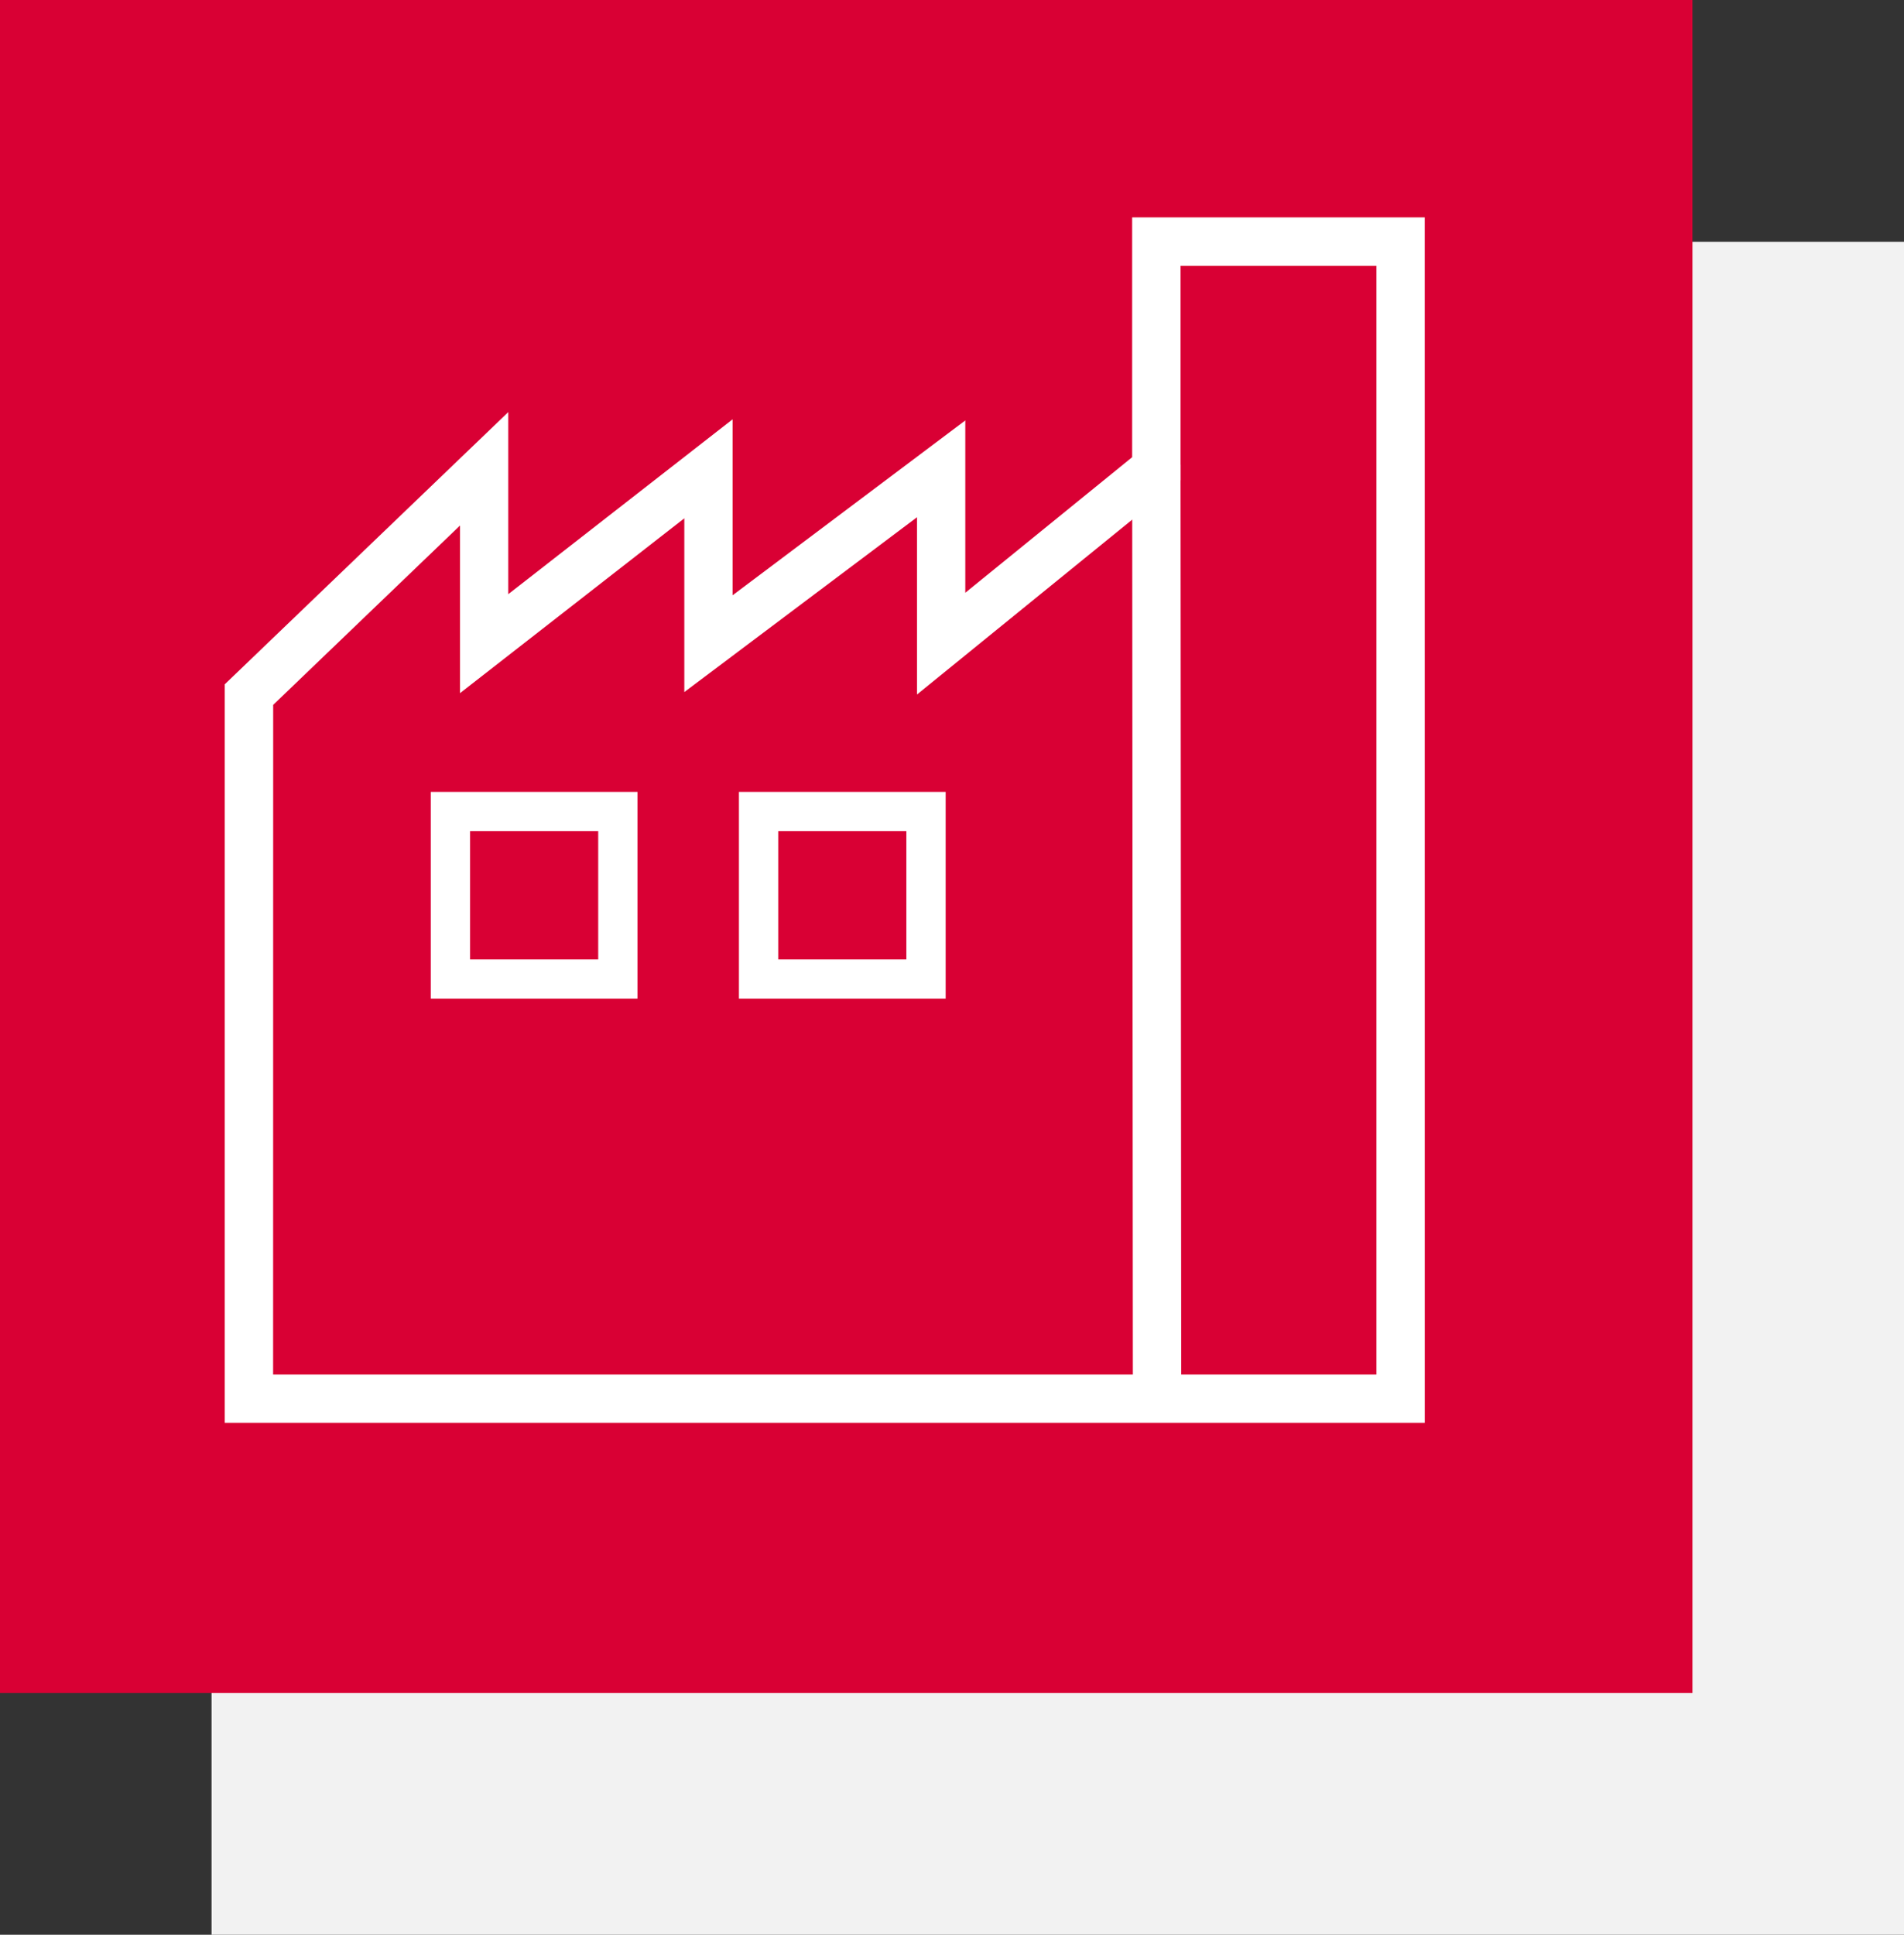
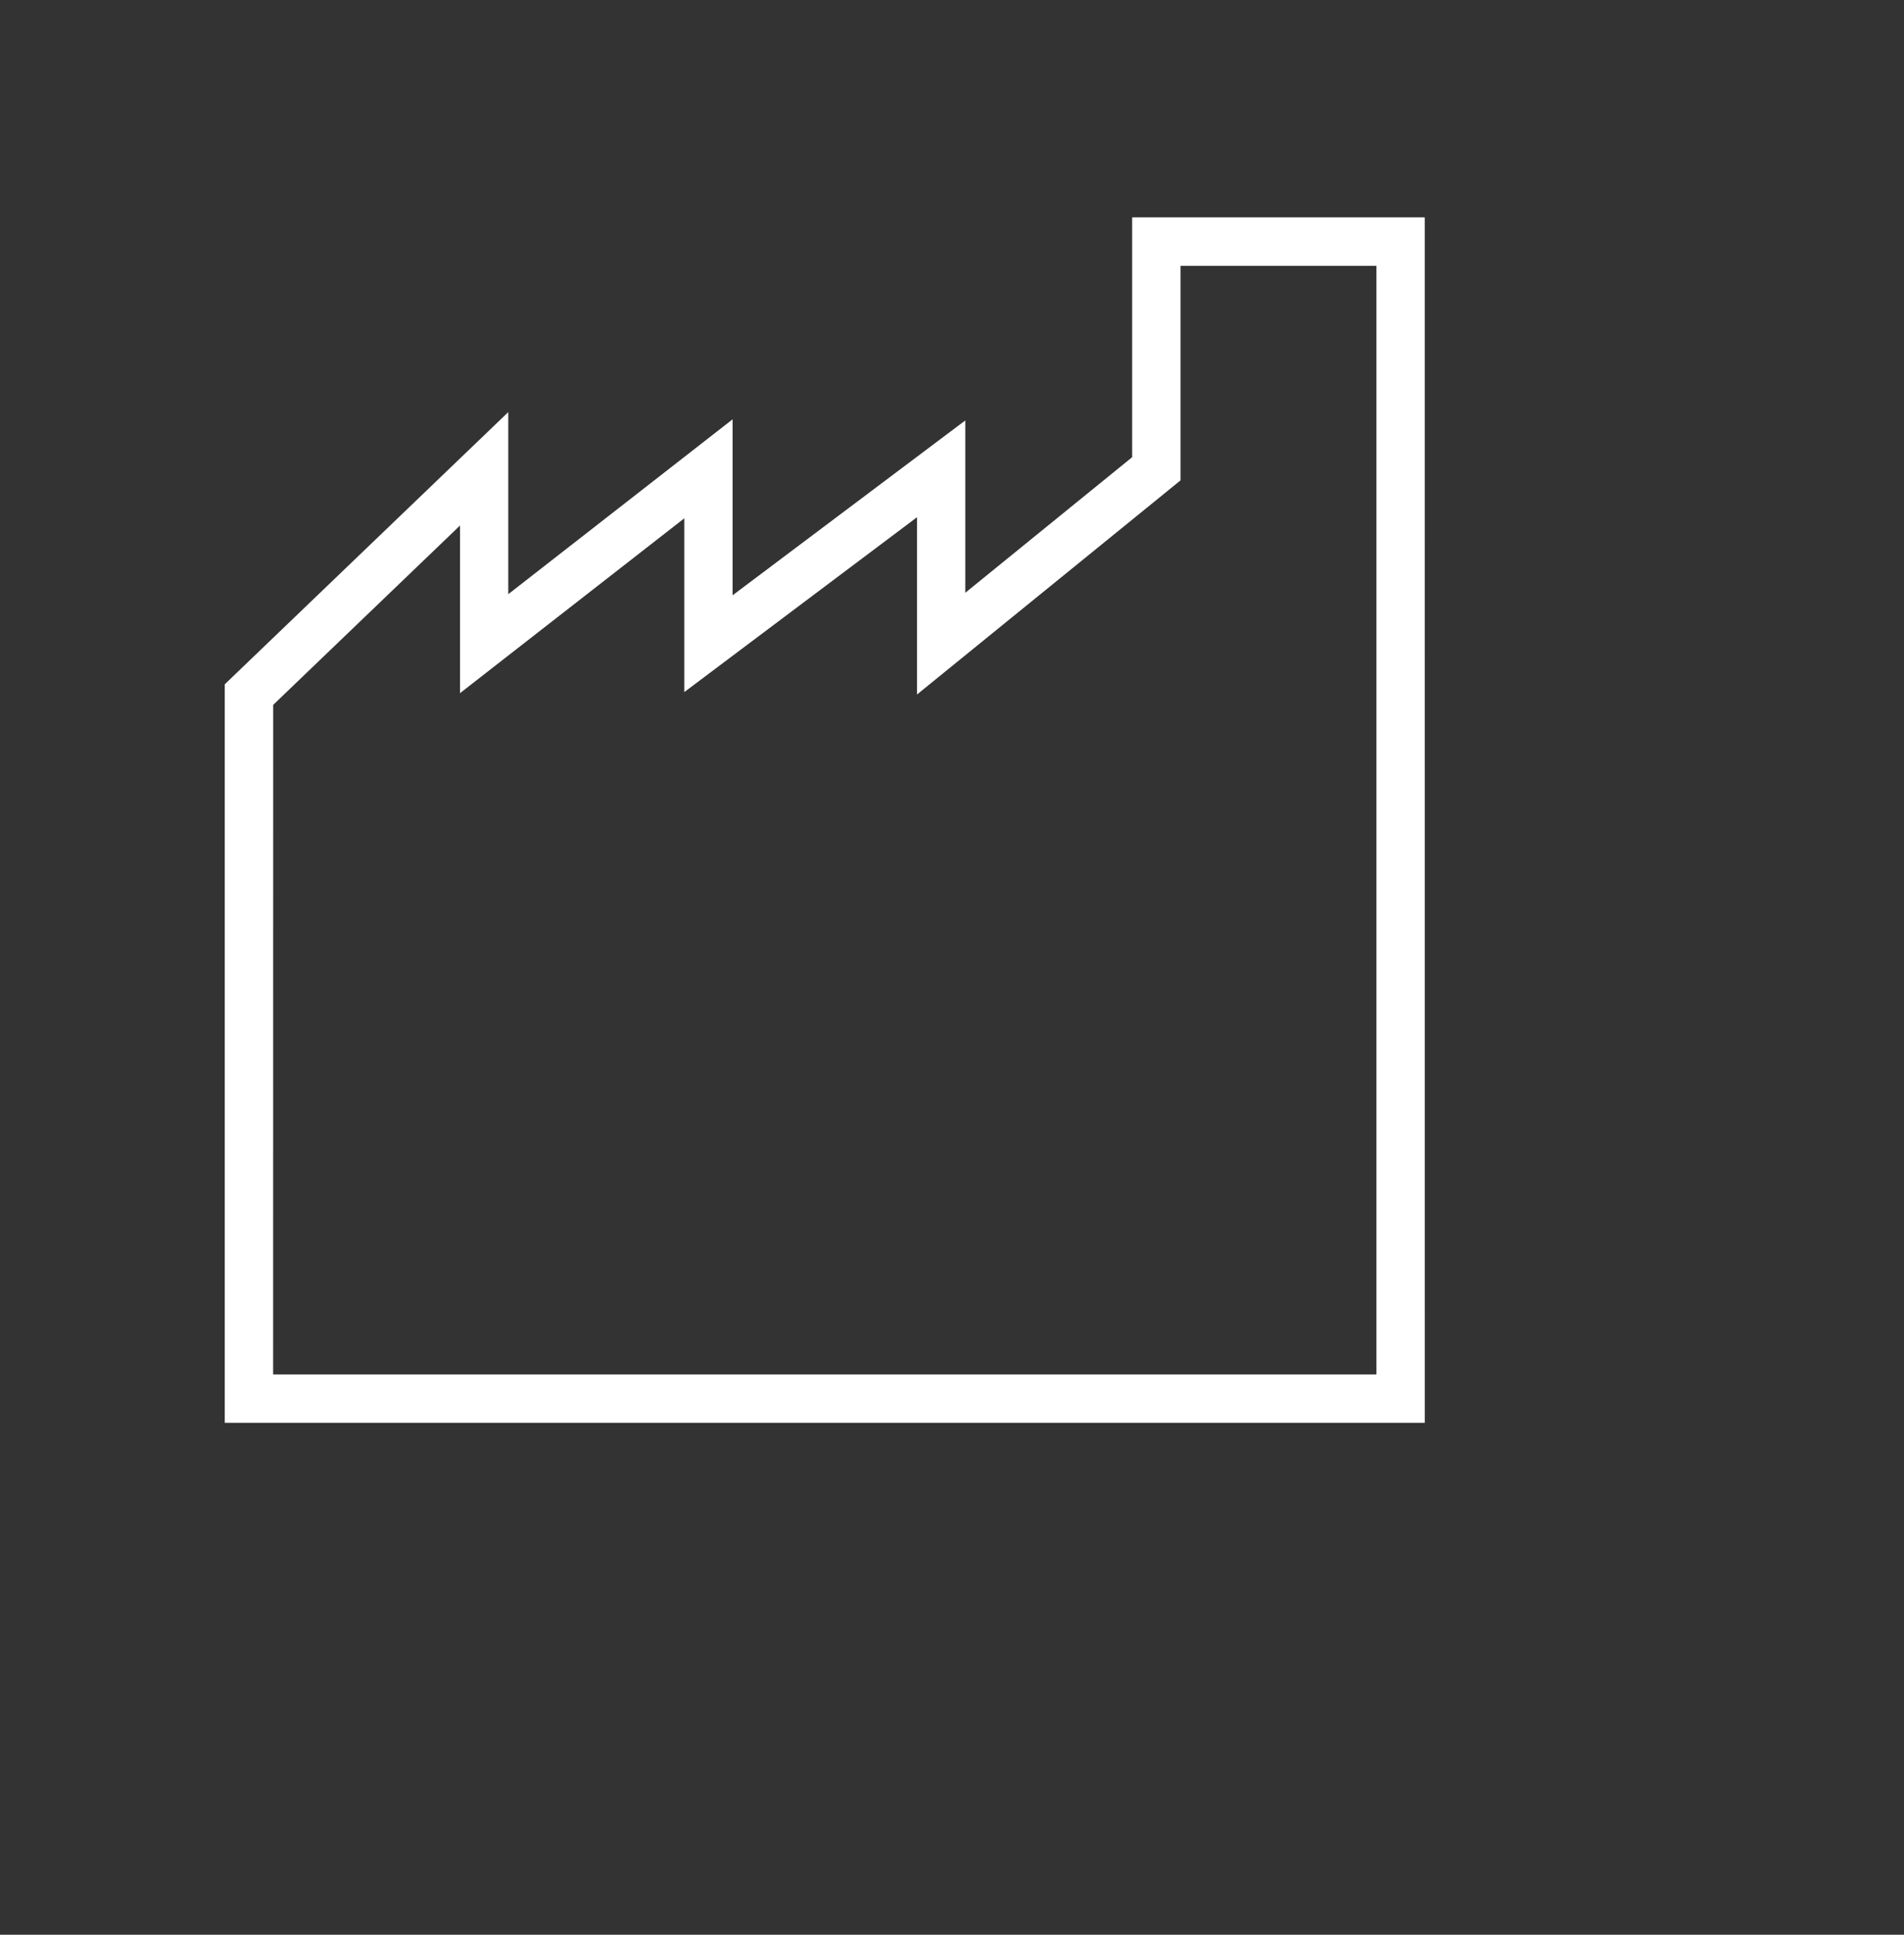
<svg xmlns="http://www.w3.org/2000/svg" width="63" height="64" viewBox="0 0 63 64">
  <rect x="0" y="0" width="63" height="64" fill="#333333" stroke="none" />
  <g id="Raggruppa_213" data-name="Raggruppa 213" transform="translate(-166 -820)">
    <g id="Raggruppa_204" data-name="Raggruppa 204">
-       <rect id="Rettangolo_164" data-name="Rettangolo 164" width="56" height="56" transform="translate(173 828)" fill="#f2f2f2" />
-       <rect id="Rettangolo_144" data-name="Rettangolo 144" width="56" height="56" transform="translate(166 820)" fill="#d90034" />
-     </g>
+       </g>
    <g id="Raggruppa_197" data-name="Raggruppa 197" transform="translate(-216.68 38.765)">
-       <path id="Tracciato_3227" data-name="Tracciato 3227" d="M-9103.786-6952.44l-.023-31h1.6l.023,31Z" transform="translate(9523.951 7780.042)" fill="#fff" />
      <g id="Raggruppa_198" data-name="Raggruppa 198">
        <path id="Tracciato_3226" data-name="Tracciato 3226" d="M-9135.178-6962.7h-39.706v-24.429l.246-.236,9.135-8.768v6.023l7.422-5.784v5.821l7.7-5.784v5.7l5.521-4.484v-7.933h9.681Zm-38.106-1.6h36.507v-36.671h-6.481v7.095l-.295.24-8.425,6.844v-5.864l-7.7,5.784v-5.748l-7.422,5.784v-5.545l-6.182,5.933Z" transform="translate(9565.001 7791)" fill="#fff" />
-         <path id="Rettangolo_170" data-name="Rettangolo 170" d="M1.3,1.3V5.54H5.54V1.3H1.3M0,0H6.84V6.84H0Z" transform="translate(396.934 807.43)" fill="#fff" />
-         <path id="Rettangolo_171" data-name="Rettangolo 171" d="M1.3,1.3V5.54H5.54V1.3H1.3M0,0H6.84V6.84H0Z" transform="translate(407.13 807.43)" fill="#fff" />
      </g>
    </g>
  </g>
</svg>